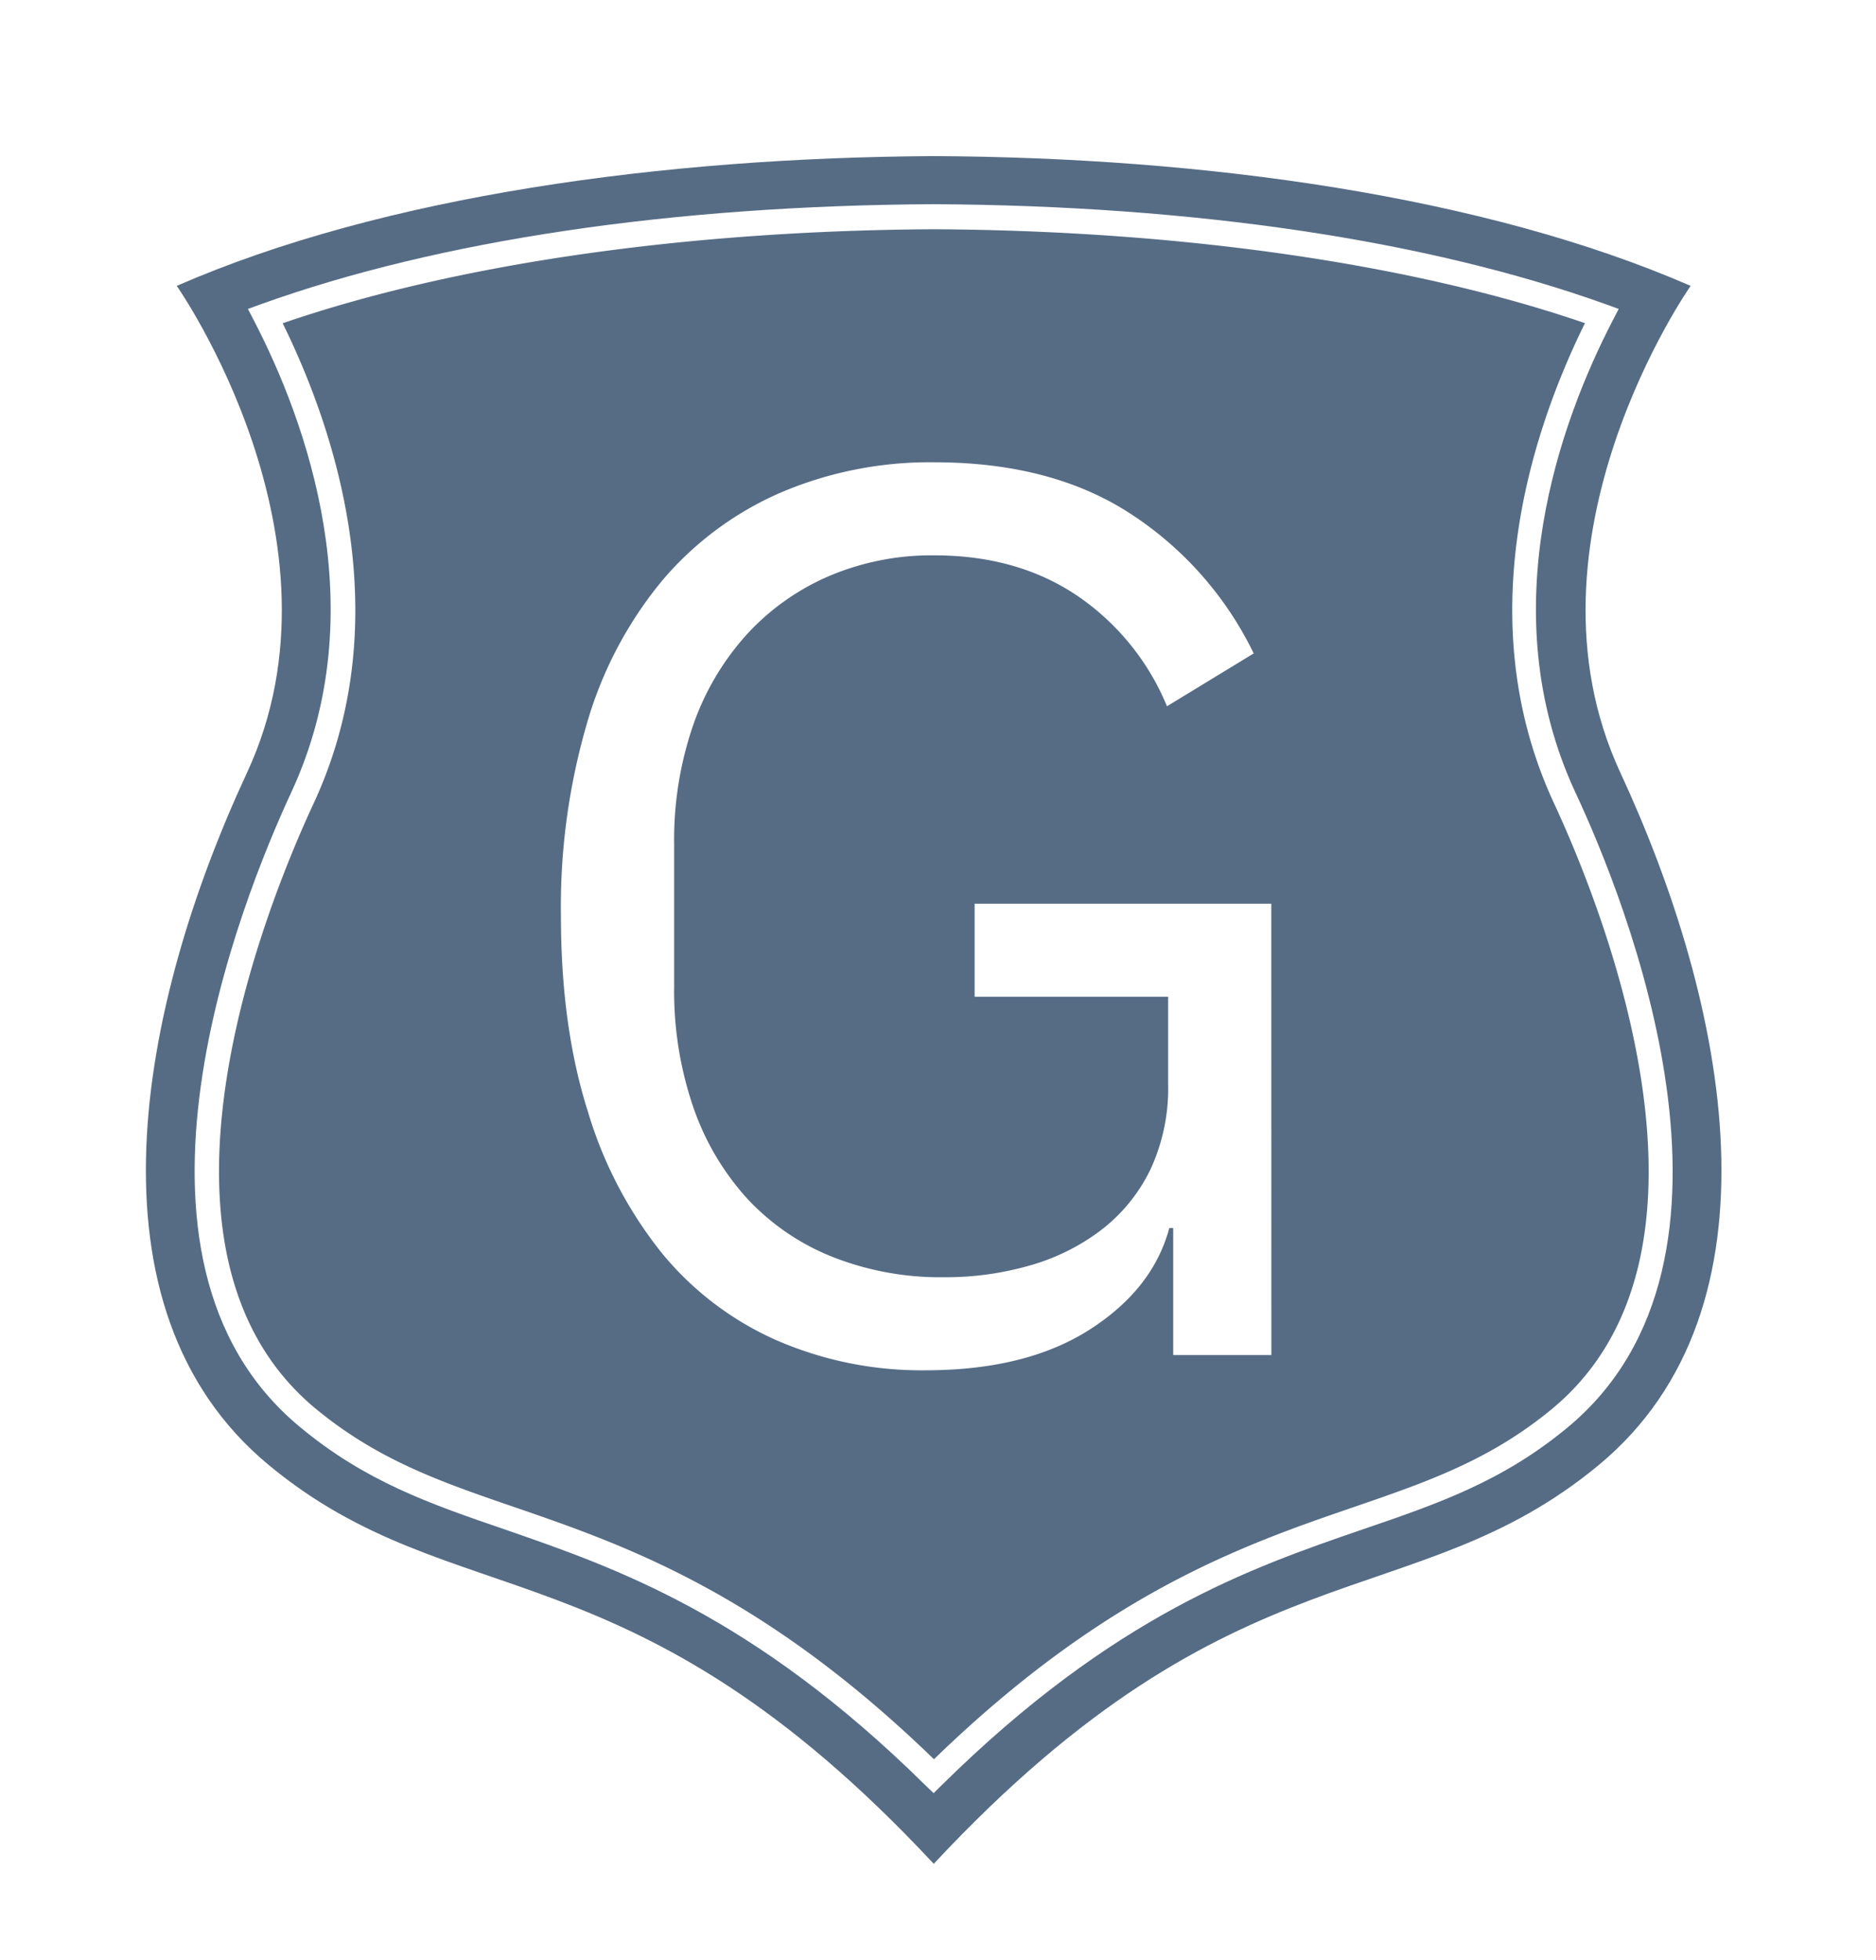
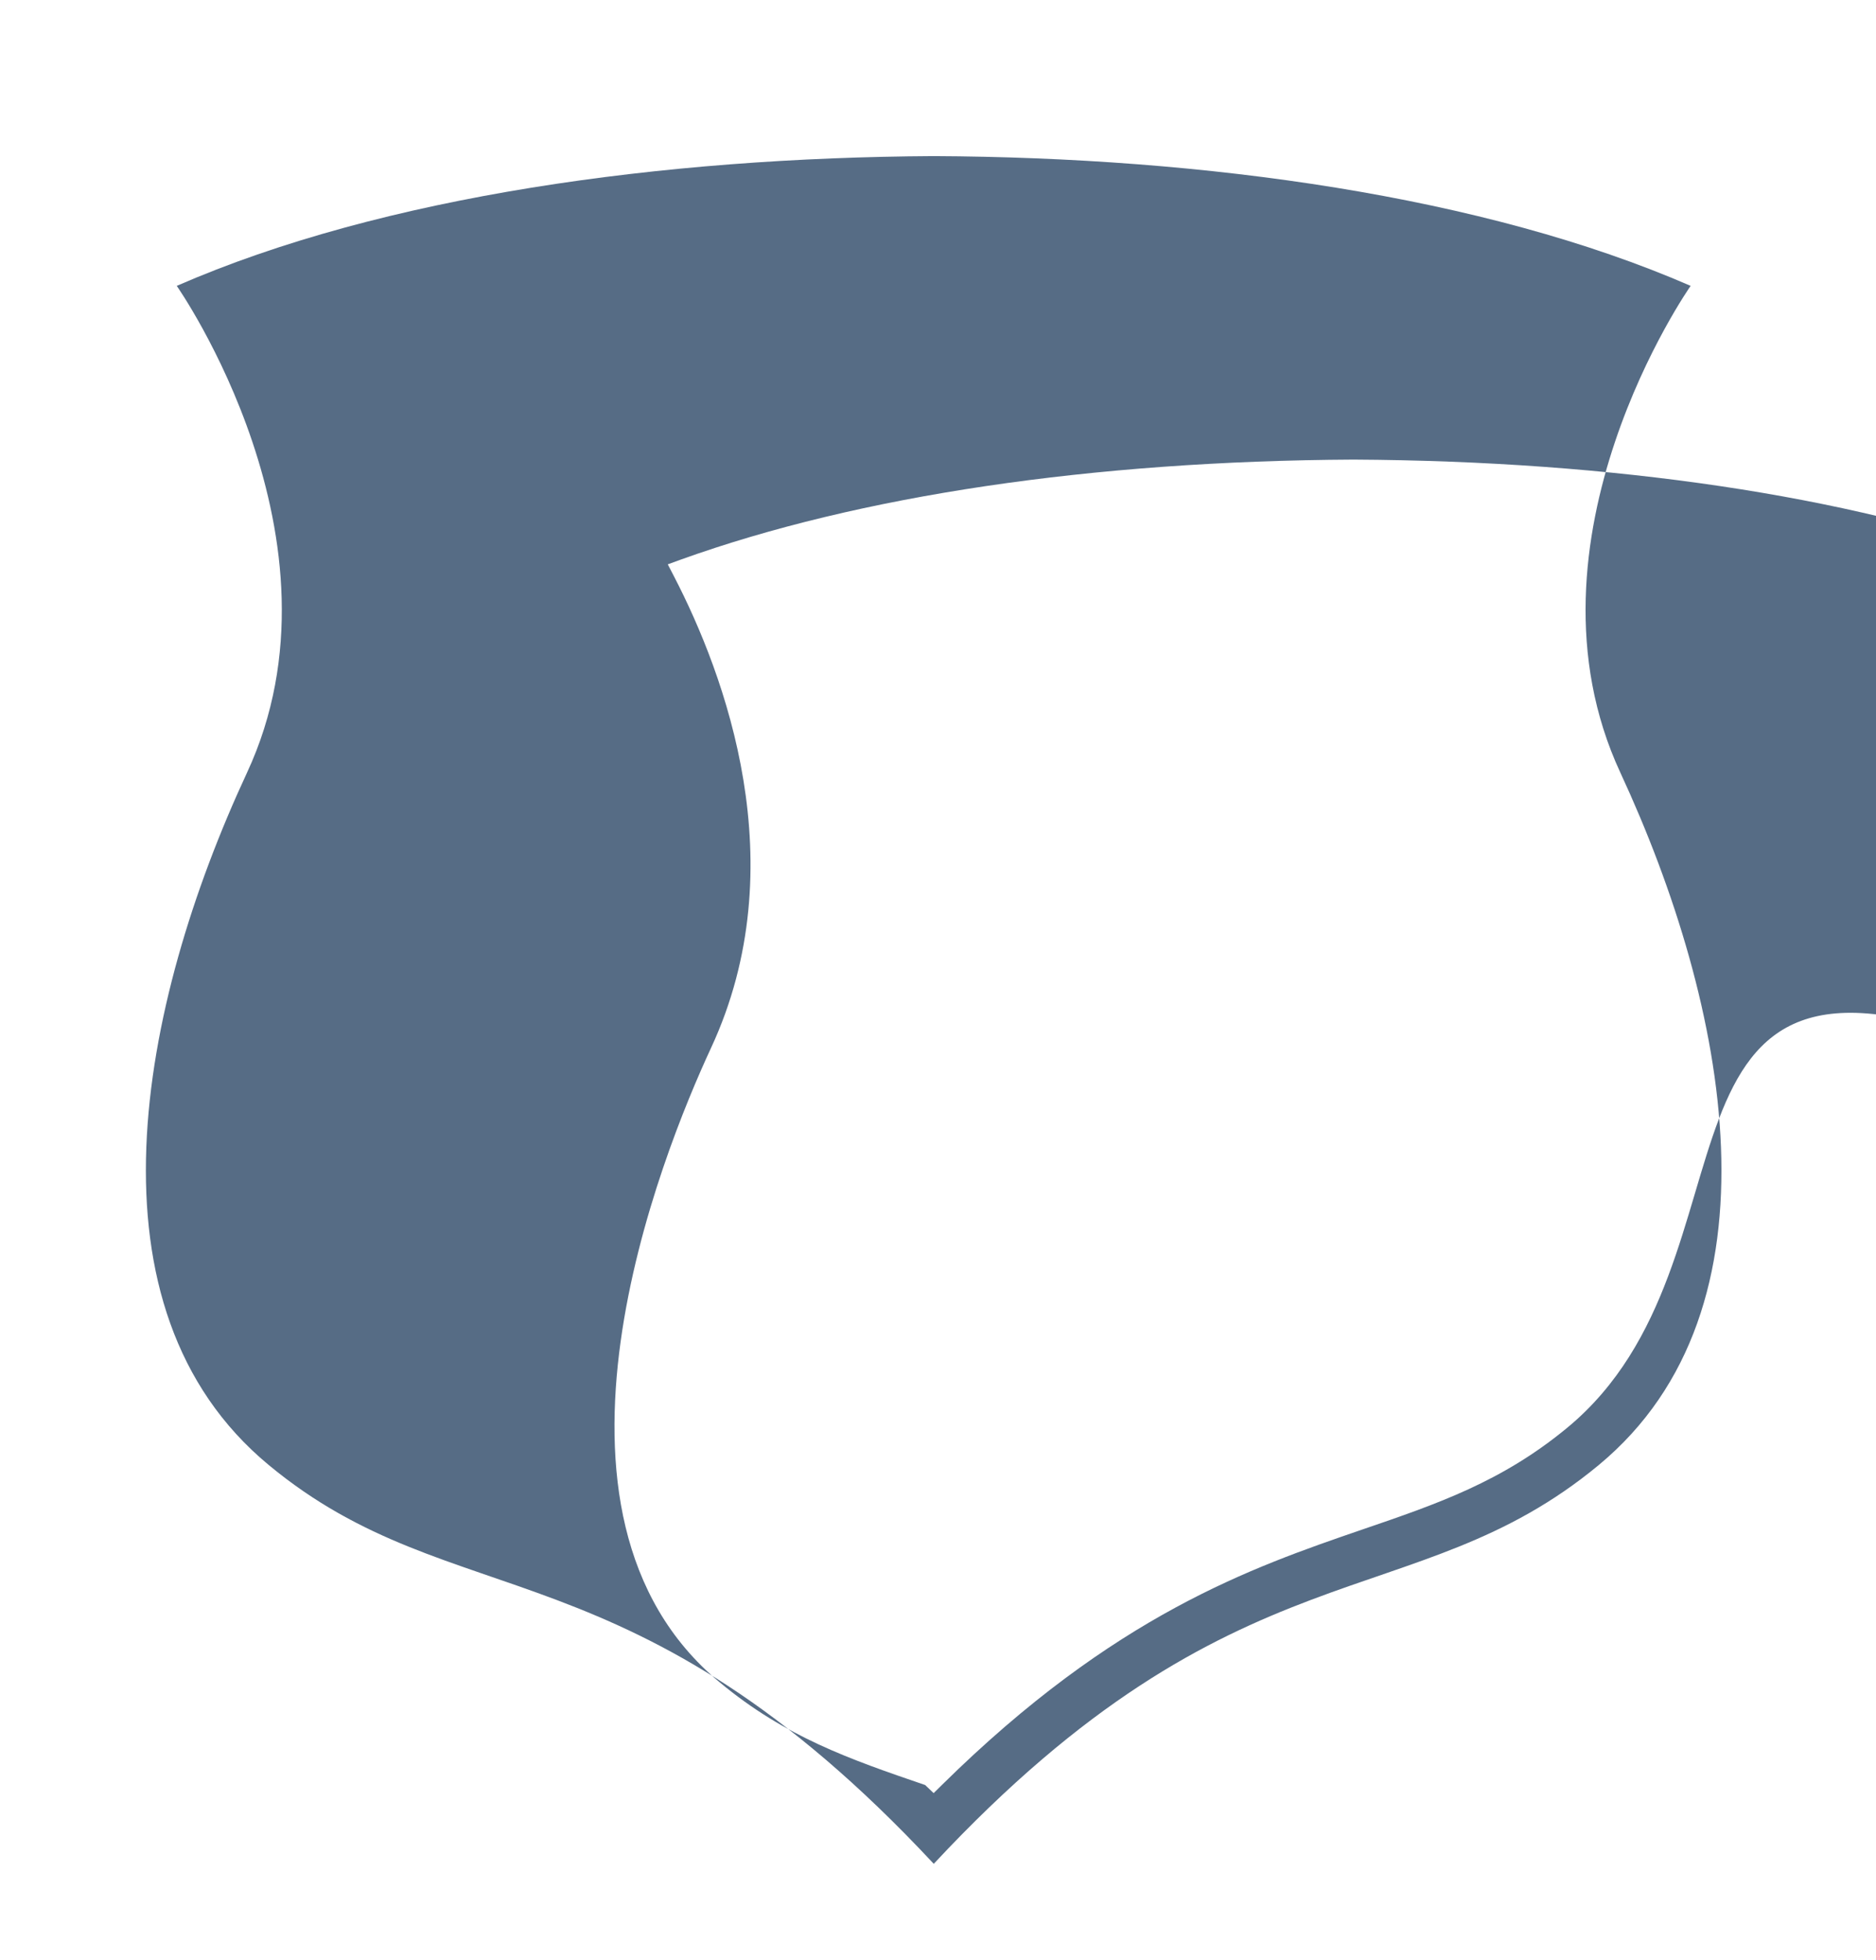
<svg xmlns="http://www.w3.org/2000/svg" id="Layer_1" data-name="Layer 1" viewBox="0 0 292 305">
  <defs>
    <style>.cls-1{fill:none;}.cls-2{fill:#566C85;}</style>
  </defs>
  <title>garantie</title>
-   <path class="cls-1" d="M151.7,155.09h30.13v13.56a29.92,29.92,0,0,1-2.74,13.27,26.32,26.32,0,0,1-7.53,9.34,33.18,33.18,0,0,1-11.15,5.6,47.37,47.37,0,0,1-13.4,1.86,45.67,45.67,0,0,1-17.61-3.24,36.48,36.48,0,0,1-13.21-9.13,40.91,40.91,0,0,1-8.32-14.24,55.65,55.65,0,0,1-2.93-18.56V131.37a54.76,54.76,0,0,1,2.93-18.45,41.13,41.13,0,0,1,8.32-14.14A37.34,37.34,0,0,1,129,89.65a40.73,40.73,0,0,1,16.44-3.24q12.91,0,22.21,6.26a38.53,38.53,0,0,1,14,17.22l13.5-8.22a54,54,0,0,0-19-21.62q-12.33-8.12-30.72-8.12a59.06,59.06,0,0,0-23.87,4.7,50.55,50.55,0,0,0-18.39,13.6,61.64,61.64,0,0,0-11.74,22.11,101.79,101.79,0,0,0-4.11,30.23q0,17.22,4.21,30.43a64.63,64.63,0,0,0,11.64,22.11,48.37,48.37,0,0,0,17.9,13.5,56.57,56.57,0,0,0,23,4.6q15.65,0,25.54-6.31T182,191.08h.59v19.78h15.26V140.61H151.7Z" />
-   <path class="cls-2" d="M241.89,125c-13.39-28.79-3.23-58.45,4.81-74.72C219.86,41.07,184,35.88,145.37,35.67,106.7,35.88,70.8,41.07,44,50.3c8,16.27,18.2,45.92,4.81,74.72-7.39,15.9-29.23,69.68.31,94.15,9.68,8,19.47,11.39,30.8,15.28,17.25,5.93,38.63,13.28,65.45,39.28,26.82-26,48.2-33.35,65.44-39.27,11.35-3.9,21.13-7.27,30.81-15.28C271.11,194.7,249.28,140.92,241.89,125Zm-44,85.84H182.61V191.08H182q-2.55,9.51-12.43,15.82t-25.54,6.31a56.57,56.57,0,0,1-23-4.6,48.37,48.37,0,0,1-17.9-13.5A64.63,64.63,0,0,1,91.52,173q-4.21-13.21-4.21-30.43a101.79,101.79,0,0,1,4.11-30.23,61.64,61.64,0,0,1,11.74-22.11,50.55,50.55,0,0,1,18.39-13.6,59.06,59.06,0,0,1,23.87-4.7q18.39,0,30.72,8.12a54,54,0,0,1,19,21.62l-13.5,8.22a38.53,38.53,0,0,0-14-17.22q-9.3-6.26-22.21-6.26A40.73,40.73,0,0,0,129,89.65a37.34,37.34,0,0,0-12.82,9.13,41.13,41.13,0,0,0-8.32,14.14,54.76,54.76,0,0,0-2.93,18.45v22.19a55.65,55.65,0,0,0,2.93,18.56,40.91,40.91,0,0,0,8.32,14.24,36.48,36.48,0,0,0,13.21,9.13A45.67,45.67,0,0,0,147,198.73a47.37,47.37,0,0,0,13.4-1.86,33.18,33.18,0,0,0,11.15-5.6,26.32,26.32,0,0,0,7.53-9.34,29.92,29.92,0,0,0,2.74-13.27V155.09H151.7V140.61h46.18Z" />
-   <path class="cls-2" d="M252.21,120.22C235.38,84,263.15,44.48,263.15,44.48c-32.18-14-75.68-20-117.82-20.19-42.14.23-85.64,6.16-117.82,20.19,0,0,27.77,39.55,10.94,75.74s-26.09,83.32,3.37,107.72c28.94,24,56.26,11.4,103.52,62.06,47.25-50.66,74.57-38.07,103.52-62.06C278.3,203.54,269,156.41,252.21,120.22ZM244,222.1C233.79,230.56,223.7,234,212,238c-17.17,5.9-38.52,13.24-65.35,39.69l-1.33,1.31L144,277.74C117.17,251.29,95.81,243.95,78.65,238c-11.7-4-21.79-7.49-32-16-31.63-26.2-9-82.15-1.33-98.68,13.26-28.51,2.1-58.18-5.73-73.32l-1-1.93,2-.73c27.84-10,64.05-15.35,104.72-15.57,40.63.22,76.8,5.6,104.64,15.57l2,.73-1,1.93c-7.83,15.14-19,44.81-5.73,73.32C253,139.94,275.63,195.89,244,222.1Z" />
+   <path class="cls-2" d="M252.21,120.22C235.38,84,263.15,44.48,263.15,44.48c-32.18-14-75.68-20-117.82-20.19-42.14.23-85.64,6.16-117.82,20.19,0,0,27.77,39.55,10.94,75.74s-26.09,83.32,3.37,107.72c28.94,24,56.26,11.4,103.52,62.06,47.25-50.66,74.57-38.07,103.52-62.06C278.3,203.54,269,156.41,252.21,120.22ZM244,222.1C233.79,230.56,223.7,234,212,238c-17.17,5.9-38.52,13.24-65.35,39.69l-1.33,1.31L144,277.74c-11.7-4-21.79-7.49-32-16-31.63-26.2-9-82.15-1.33-98.68,13.26-28.51,2.1-58.18-5.73-73.32l-1-1.93,2-.73c27.84-10,64.05-15.35,104.72-15.57,40.63.22,76.8,5.6,104.64,15.57l2,.73-1,1.93c-7.83,15.14-19,44.81-5.73,73.32C253,139.94,275.63,195.89,244,222.1Z" />
</svg>